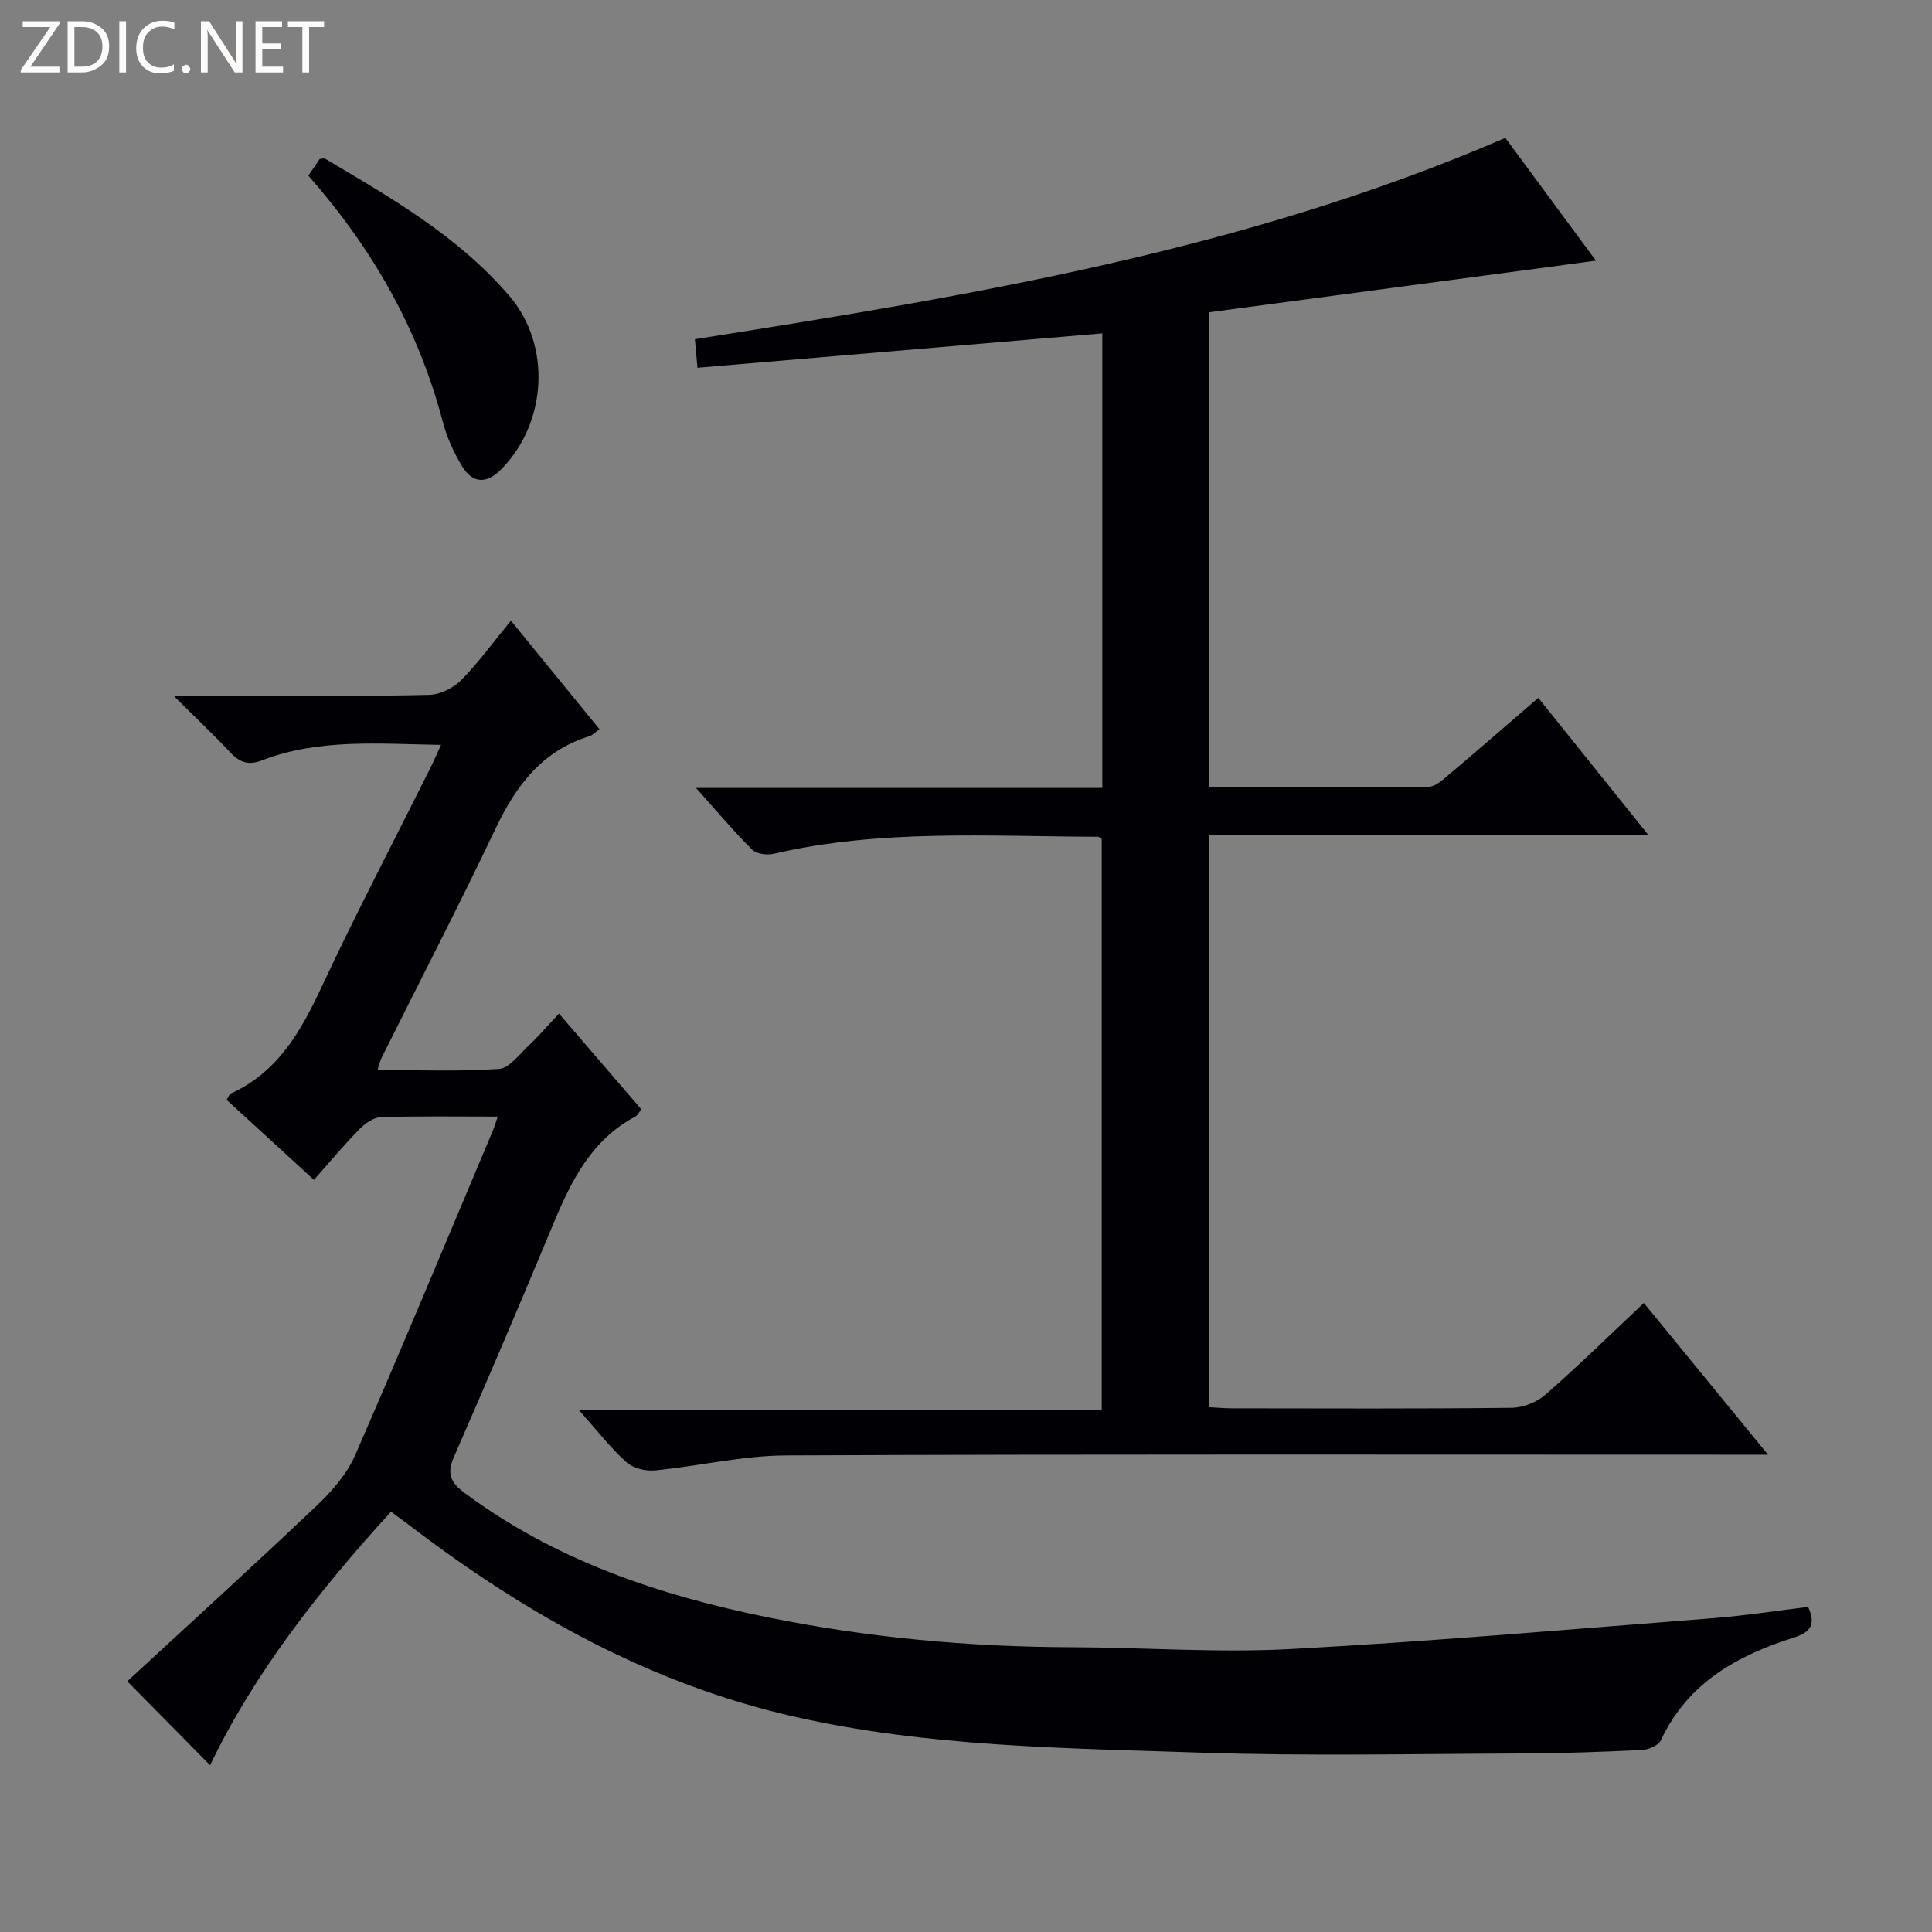
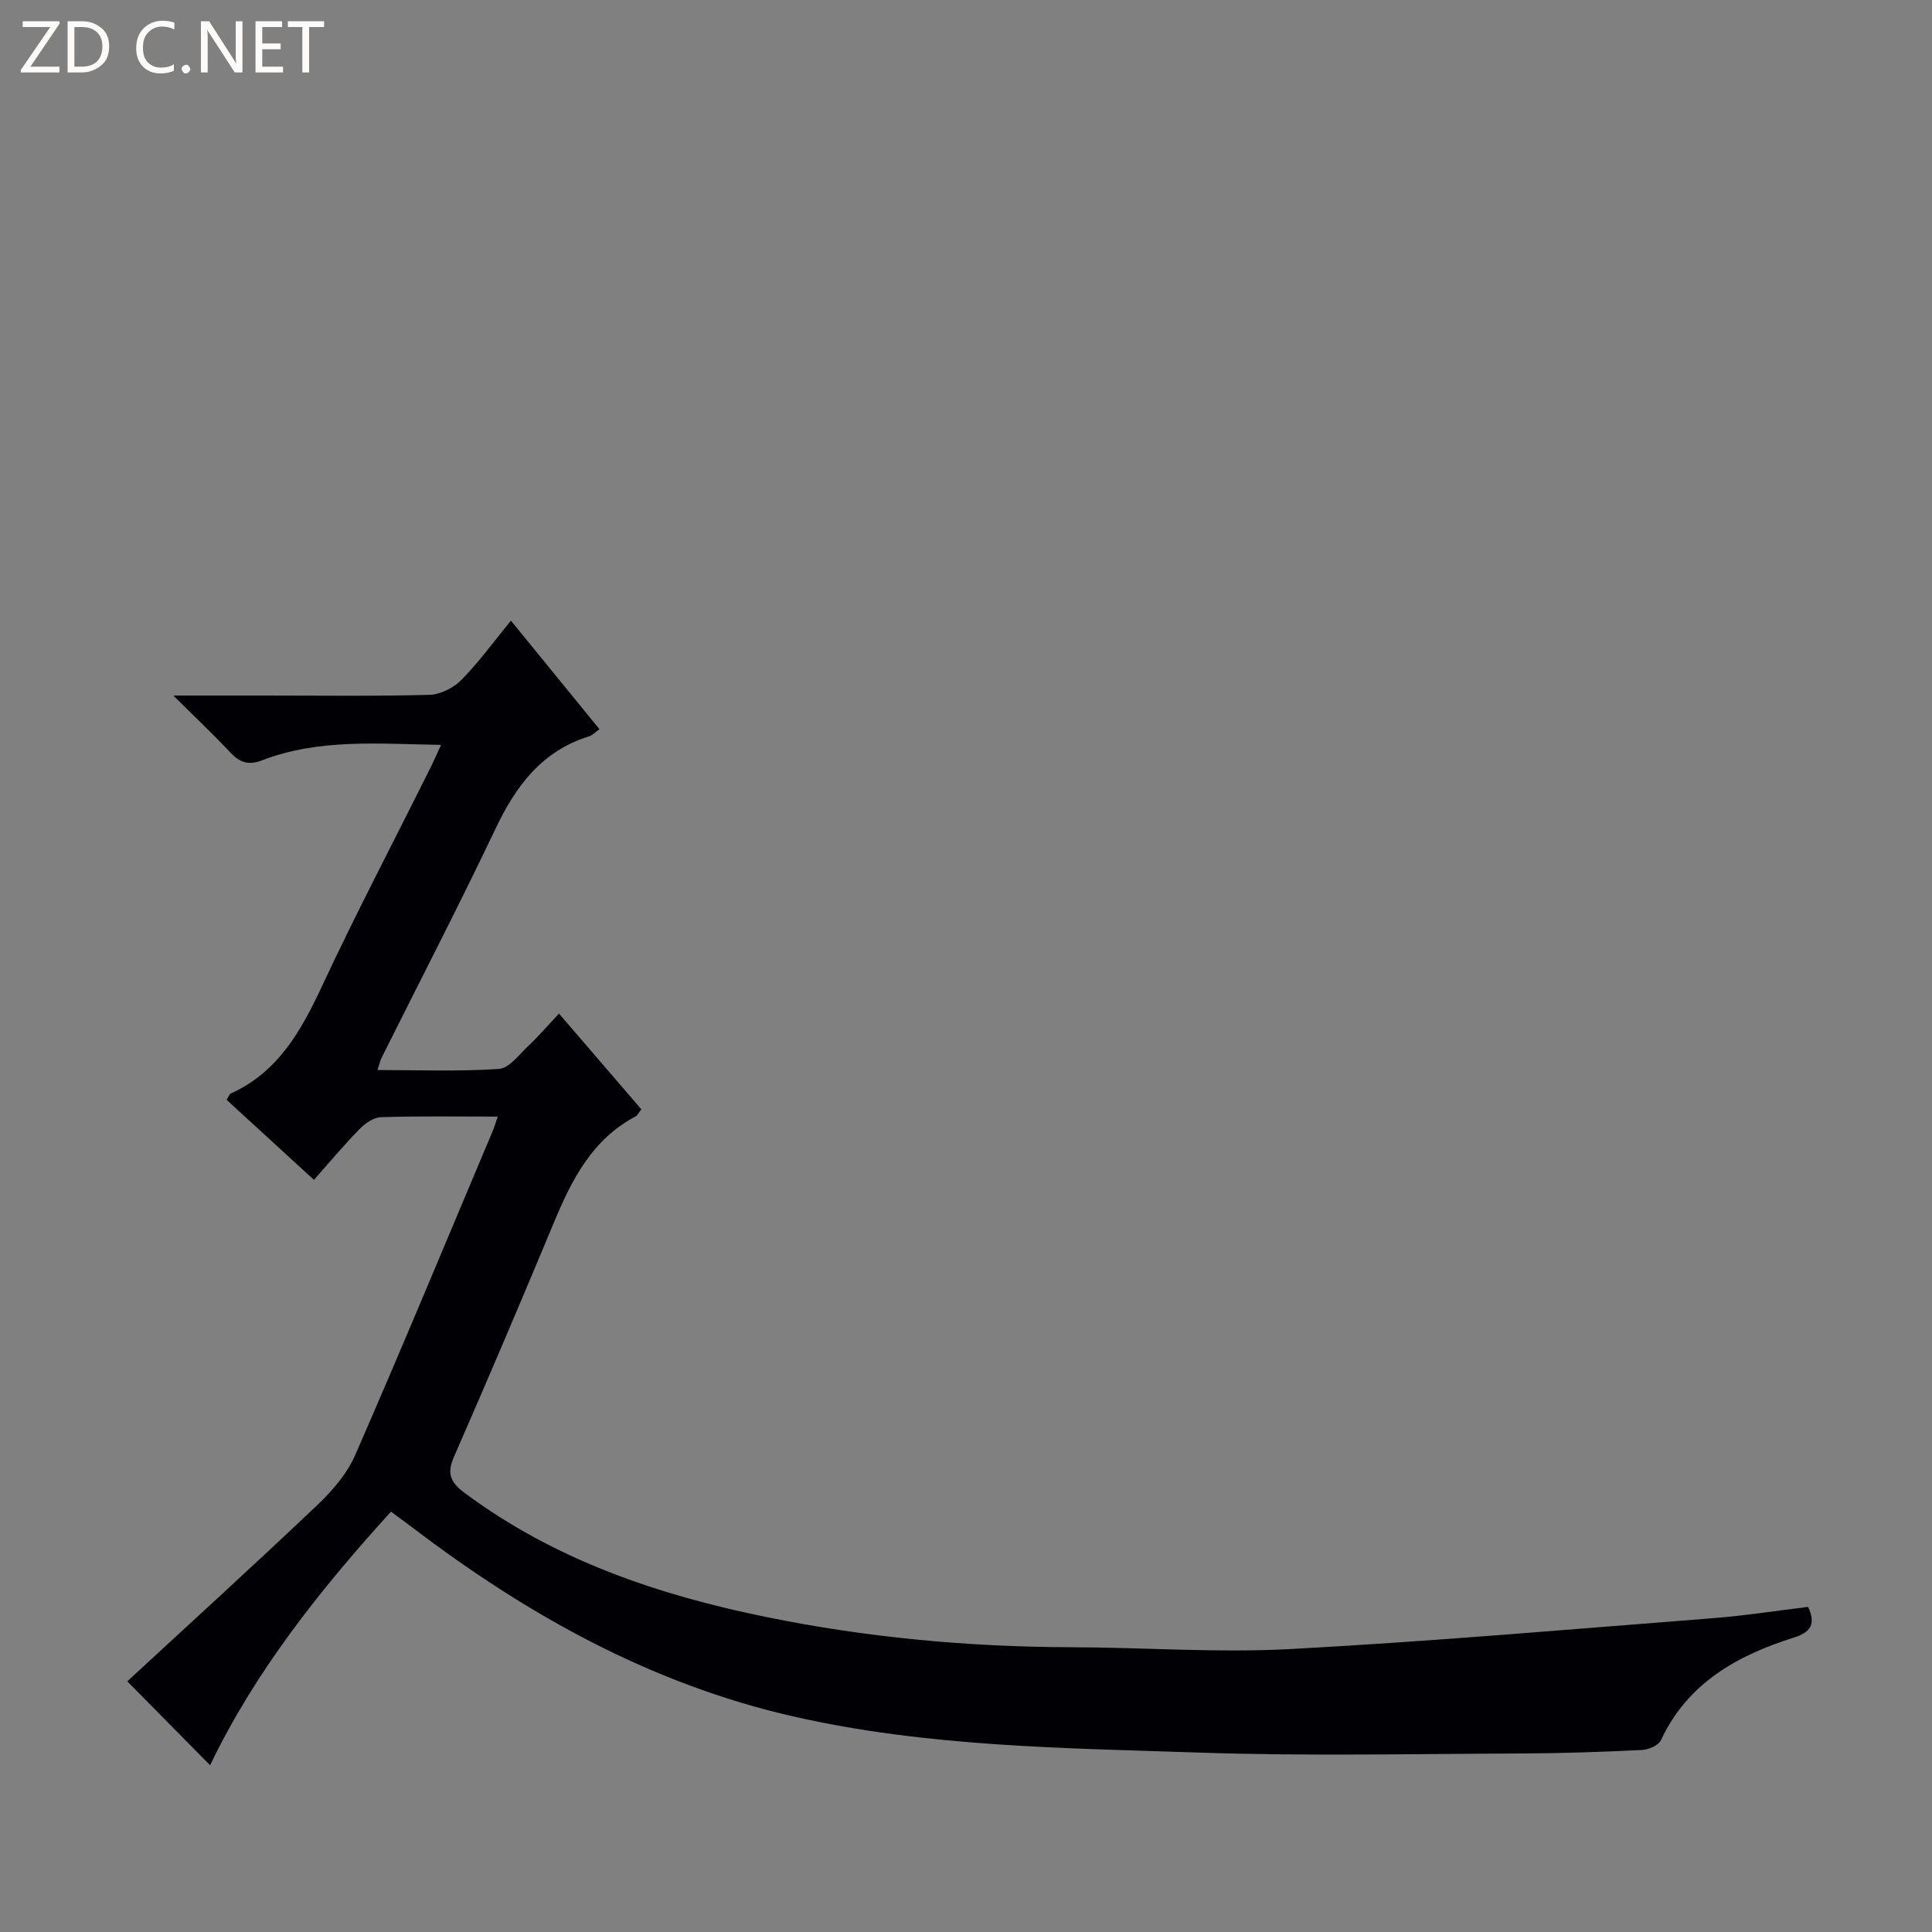
<svg xmlns="http://www.w3.org/2000/svg" enable-background="new 0 0 400 400" viewBox="0 0 400 400">
  <rect x="0" y="0" width="400" height="400" fill="#808080" stroke="none" />
  <g fill="#fcfbfa">
    <path d="m12.4 4.8-6.1 9h6v1.2h-8v-.5l6.1-8.9h-5.7v-1.2h7.6v.4z" />
    <path d="m14 15v-10.6h3c1.6 0 2.9.5 4 1.4s1.6 2.2 1.6 3.8-.5 3-1.6 3.9-2.4 1.5-4 1.5zm1.4-9.4v8.2h1.6c1.3 0 2.4-.4 3.1-1.1s1.1-1.8 1.1-3.1-.4-2.3-1.2-3-1.8-1-3.1-1z" />
-     <path d="m26.1 4.4v10.6h-1.4v-10.6z" />
    <path d="m36.1 14.6c-.8.4-1.8.6-2.9.6-1.5 0-2.7-.5-3.6-1.4s-1.4-2.2-1.4-3.8c0-1.7.5-3.1 1.5-4.1s2.3-1.6 3.9-1.6c1 0 1.8.1 2.5.4v1.4c-.8-.4-1.6-.6-2.5-.6-1.2 0-2.1.4-2.9 1.2s-1.1 1.8-1.1 3.2c0 1.3.3 2.3 1 3s1.6 1.1 2.7 1.1c1 0 2-.2 2.7-.7v1.3z" />
    <path d="m37.6 14.3c0-.2.1-.5.3-.6s.4-.3.6-.3c.3 0 .5.1.6.3s.3.4.3.6-.1.4-.3.6-.4.3-.6.3c-.3 0-.5-.1-.6-.3s-.3-.4-.3-.6z" />
    <path d="m50.2 15h-1.6l-5.3-8.2c-.2-.2-.3-.5-.4-.7 0 .2.1.7.1 1.5v7.4h-1.4v-10.6h1.7l5.2 8.1c.2.4.4.6.4.7 0-.3-.1-.8-.1-1.5v-7.3h1.4z" />
    <path d="m58.6 15h-5.7v-10.6h5.5v1.2h-4.1v3.4h3.8v1.2h-3.8v3.6h4.3z" />
    <path d="m67.1 5.6h-3.1v9.4h-1.4v-9.4h-3v-1.2h7.5z" />
  </g>
-   <path d="m311.66 28.55c6.17 8.36 12.47 16.9 18.76 25.42-26.77 3.57-53.31 7.12-80.09 10.69v98.32c15.22 0 30.34.05 45.45-.09 1.26-.01 2.65-1.19 3.73-2.11 6.22-5.25 12.36-10.59 18.98-16.29 7.5 9.35 14.84 18.5 22.78 28.39-30.71 0-60.7 0-90.97 0v118.46c1.53.08 3.11.23 4.7.24 19.33.02 38.66.11 57.99-.11 2.37-.03 5.2-1.16 6.99-2.73 6.87-6.02 13.41-12.43 20.36-18.97 8.43 10.3 16.68 20.38 25.71 31.41-3.05 0-4.95 0-6.86 0-65.49 0-130.97-.13-196.46.15-9.04.04-18.06 2.22-27.12 3.1-1.94.19-4.54-.44-5.93-1.7-3.31-2.99-6.07-6.58-9.78-10.74h108.2c0-39.88 0-79.07 0-118.27-.28-.17-.55-.48-.81-.48-22.43-.05-44.95-1.63-67.12 3.53-1.38.32-3.55.04-4.45-.86-3.84-3.82-7.33-7.99-11.62-12.77h84.12c0-31.79 0-63.16 0-94.12-27.97 2.37-55.71 4.73-83.82 7.12-.24-2.63-.36-4.03-.53-5.91 57.04-9 113.81-18.35 167.79-41.68z" fill="#010105" />
  <path d="m103.05 231.18c-8.55 0-16.37-.13-24.19.12-1.53.05-3.3 1.31-4.46 2.5-3.14 3.2-6.01 6.65-9.4 10.48-6.12-5.6-12.07-11.06-18.08-16.57.37-.57.53-1.16.89-1.32 9.76-4.44 14.51-12.92 18.83-22.16 7.05-15.08 14.78-29.84 22.22-44.74.79-1.57 1.49-3.19 2.46-5.27-12.98-.2-25.29-1.35-37.09 3.21-2.81 1.08-4.62.42-6.57-1.66-3.49-3.73-7.21-7.23-11.78-11.77h18.53c11.5 0 23 .16 34.49-.14 2.26-.06 4.99-1.43 6.61-3.07 3.6-3.65 6.63-7.86 10.27-12.29 6.15 7.54 12.11 14.84 18.33 22.47-.86.61-1.41 1.25-2.1 1.46-9.82 3.04-15.21 10.27-19.44 19.19-7.57 15.93-15.69 31.59-23.57 47.38-.28.56-.4 1.19-.85 2.54 8.66 0 16.94.33 25.16-.23 2.13-.15 4.17-2.98 6.08-4.77 2.05-1.93 3.9-4.09 6.34-6.69 5.93 6.89 11.49 13.35 17.06 19.83-.6.75-.83 1.27-1.21 1.47-8.98 4.75-13.2 13.08-16.89 21.94-6.77 16.26-13.67 32.46-20.73 48.6-1.53 3.49-.58 5.31 2.23 7.4 18.7 13.92 40.14 21.16 62.62 25.73 20.74 4.22 41.74 6.16 62.92 6.22 15.14.04 30.33 1.19 45.41.38 29.19-1.57 58.32-4.12 87.47-6.39 6.59-.51 13.15-1.54 19.74-2.34 1.67 3.61.5 5.26-2.92 6.34-11.74 3.71-22.01 9.38-27.56 21.27-.51 1.08-2.58 1.96-3.97 2.02-8.3.4-16.62.69-24.94.72-22.16.07-44.35.57-66.48-.18-28.2-.95-56.54-1.17-84.28-7.5-29.41-6.71-55.08-21.03-78.85-39.13-1.32-1.01-2.67-1.97-4.4-3.26-14.7 16.17-28.15 33.12-37.45 52.5-5.51-5.58-10.95-11.08-17.15-17.37 12.54-11.58 26.02-23.85 39.25-36.4 3.14-2.98 6.22-6.52 7.93-10.42 9.71-22.23 19-44.65 28.43-67 .33-.74.55-1.51 1.09-3.1z" fill="#010105" />
-   <path d="m63.84 36.36c.94-1.38 1.68-2.45 2.35-3.44.51-.04.91-.19 1.13-.06 13.72 8.14 27.63 16.1 38.16 28.44 8.74 10.25 7.77 26.29-1.75 35.91-3.01 3.04-5.92 2.93-8.13-.79-1.68-2.82-3.1-5.92-3.93-9.09-5.02-19.17-14.54-35.87-27.83-50.97z" fill="#010105" />
</svg>